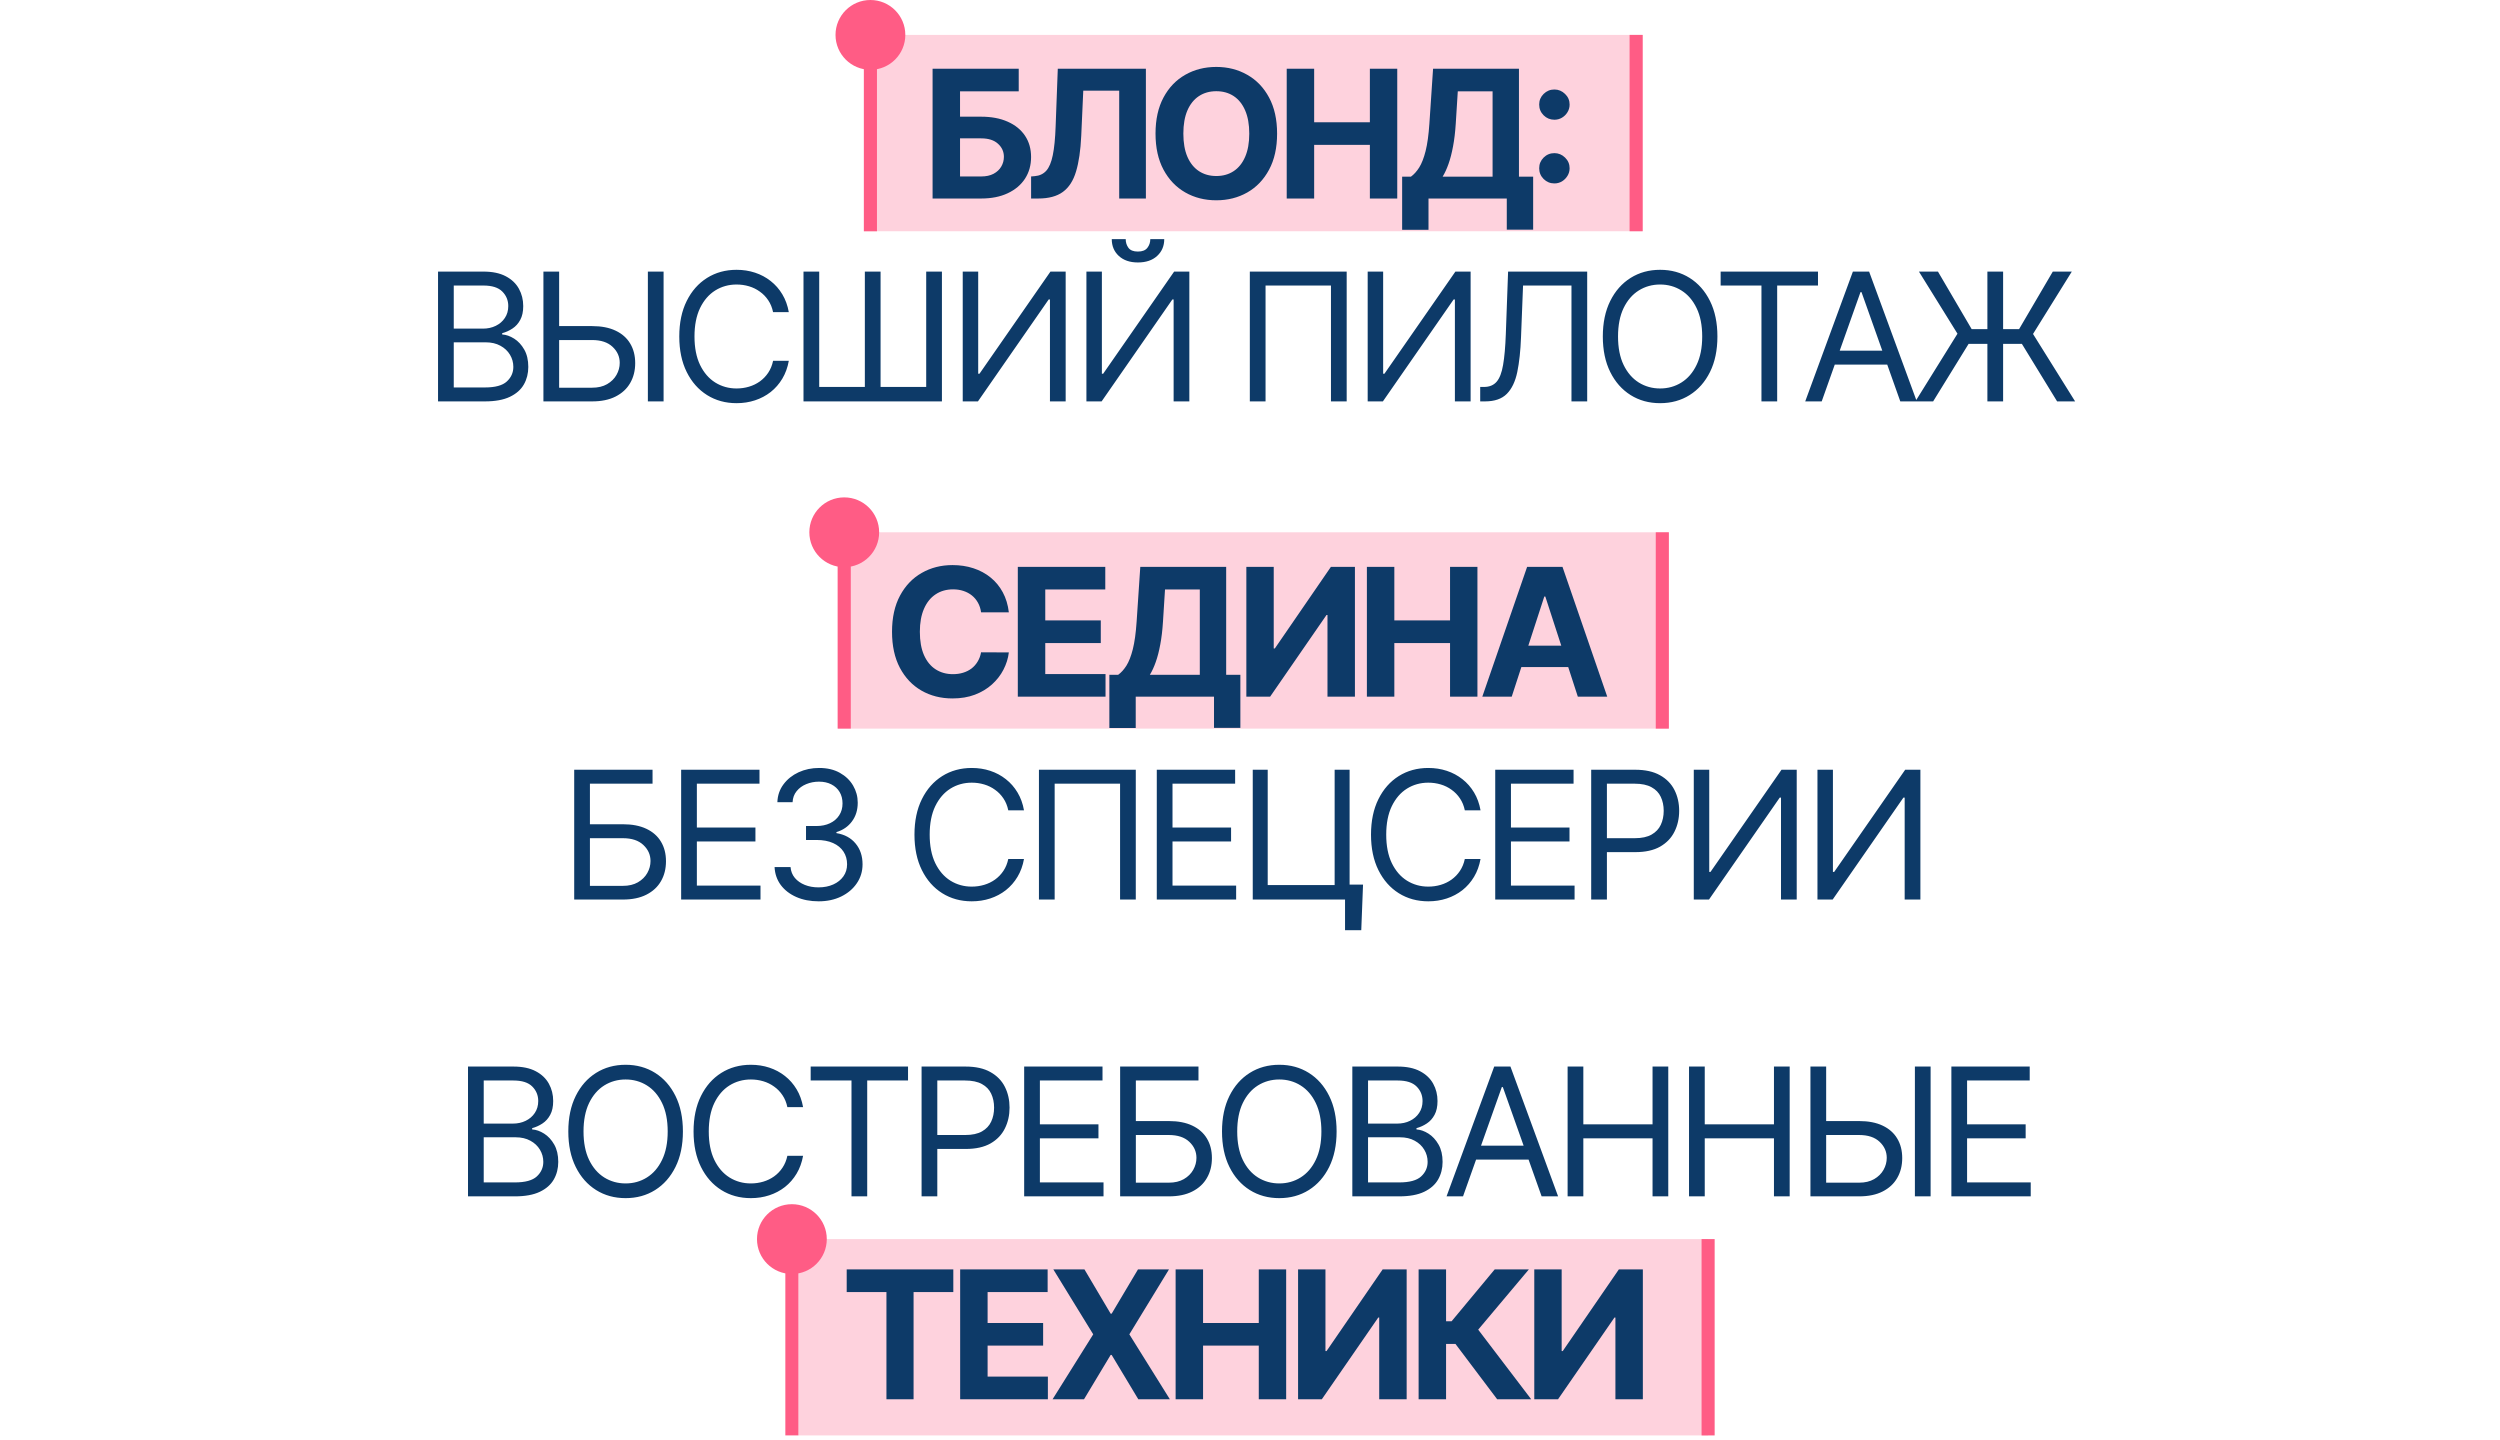
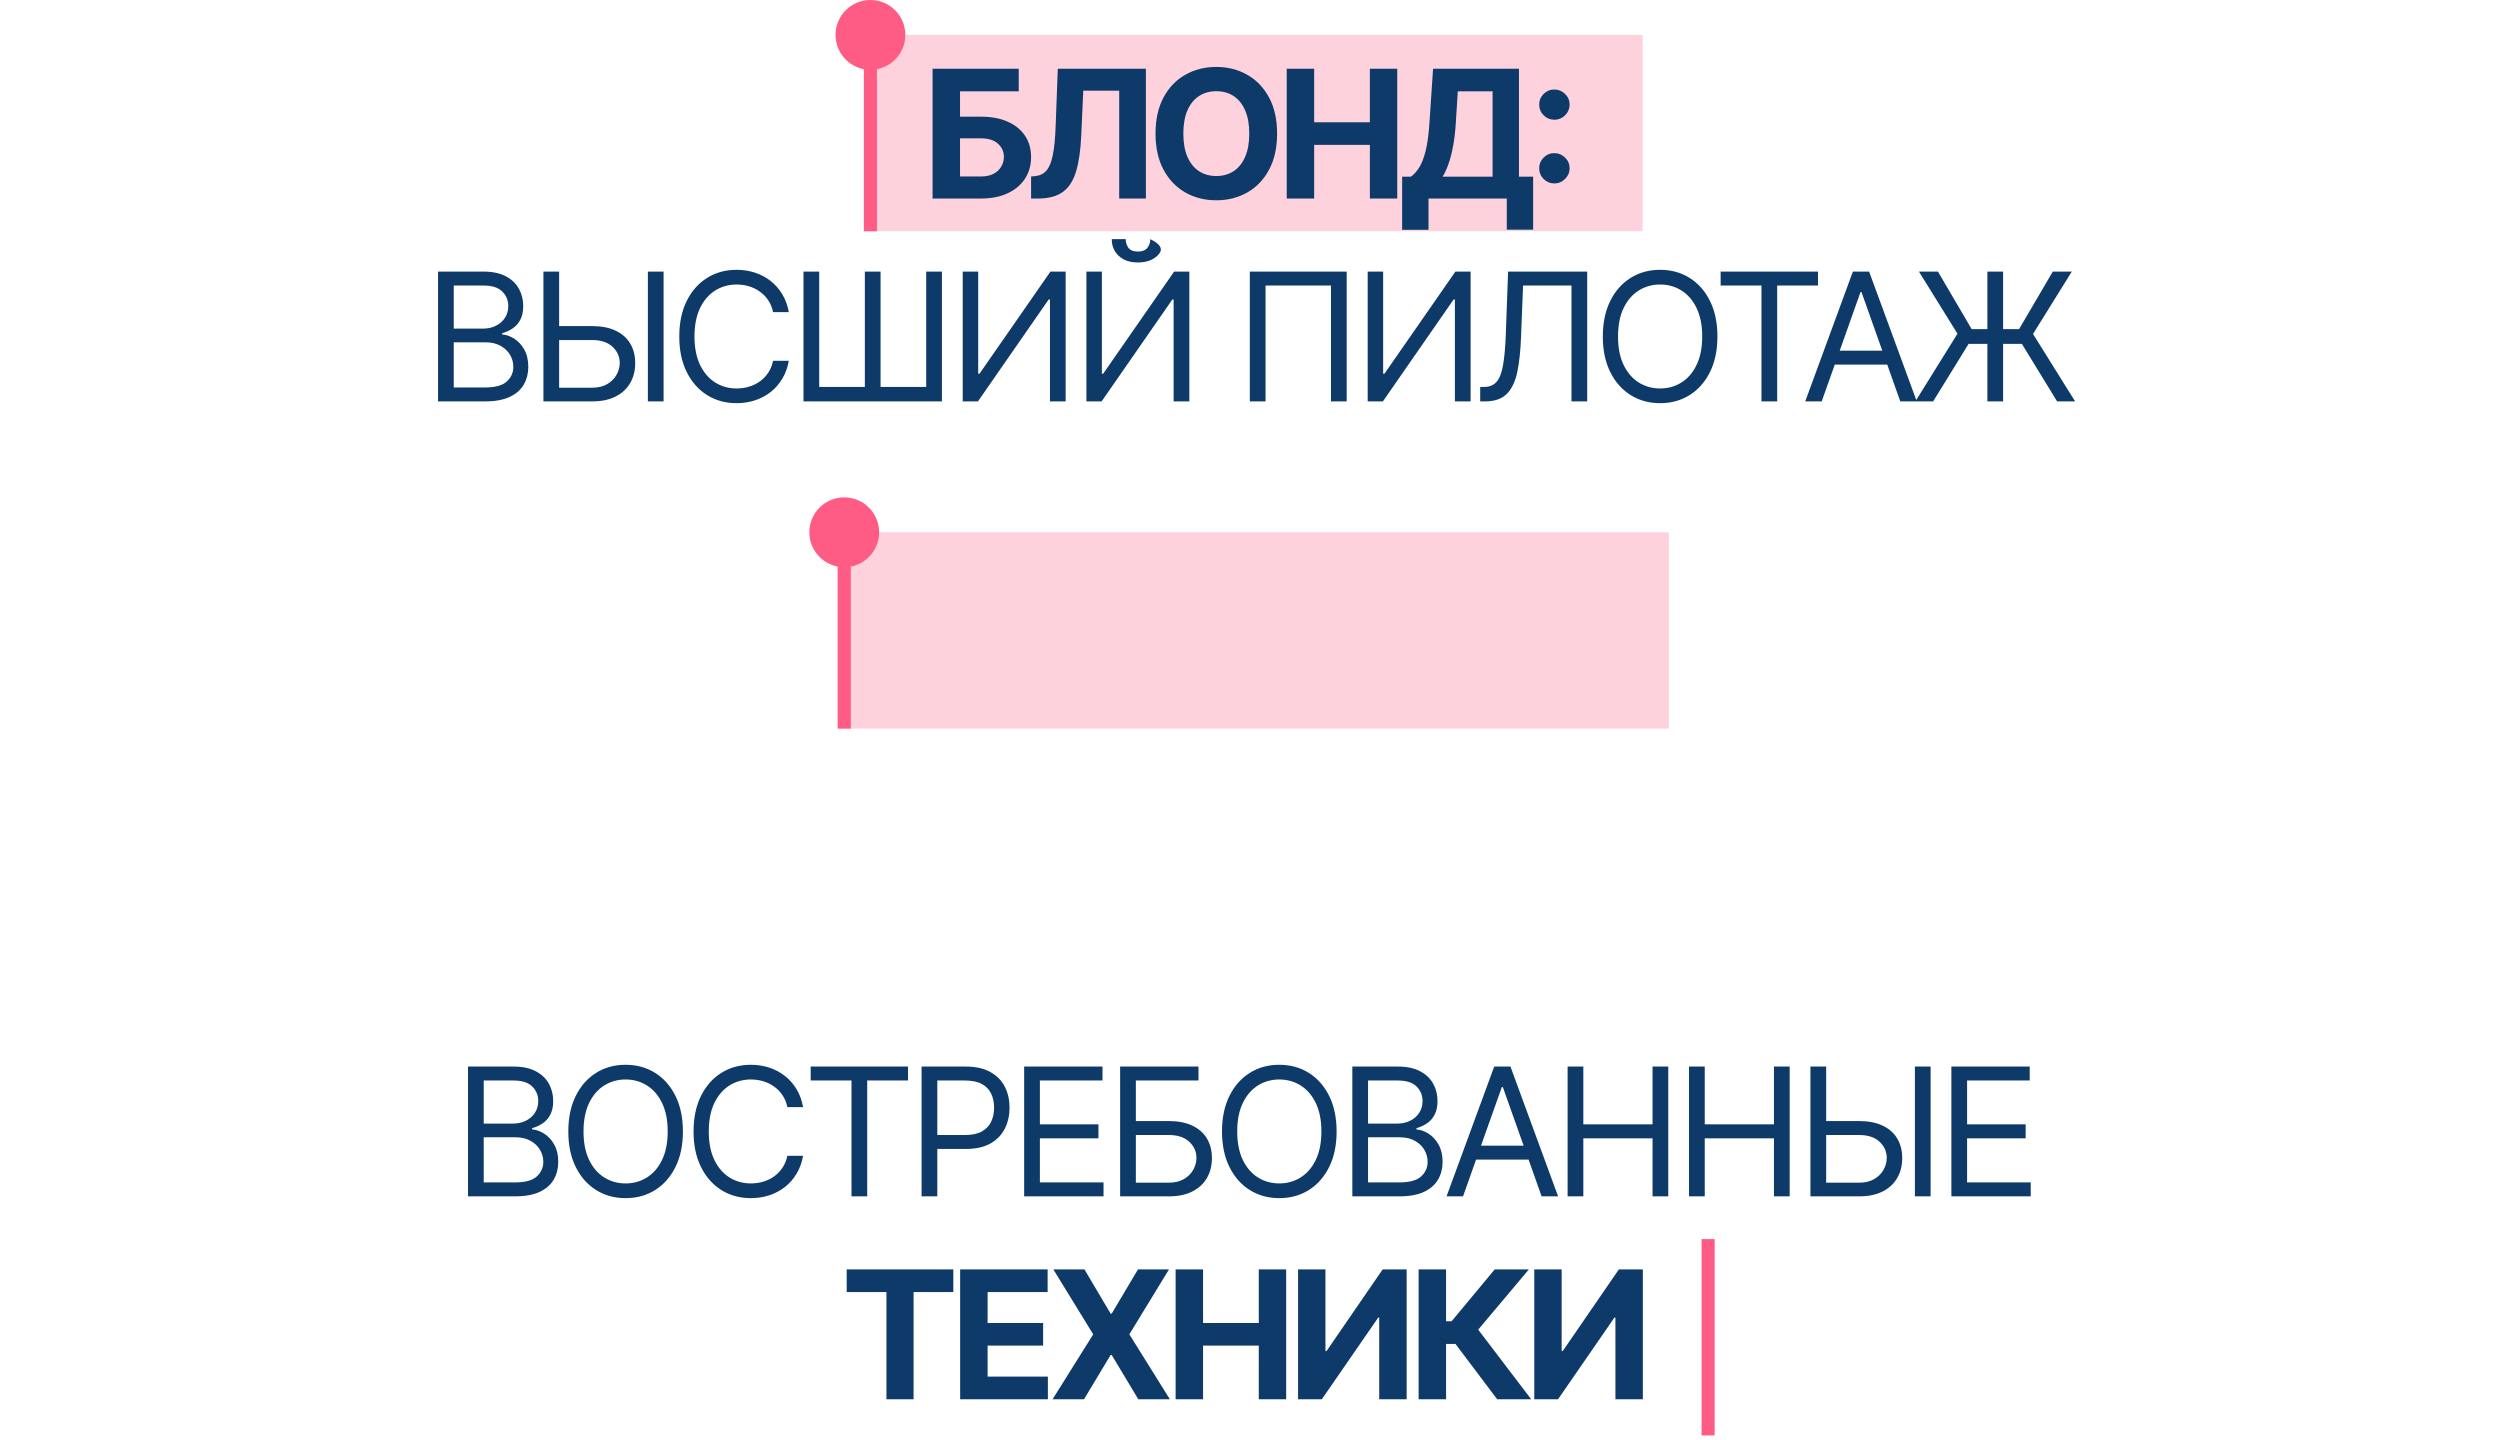
<svg xmlns="http://www.w3.org/2000/svg" width="382" height="220" viewBox="0 0 382 220" fill="none">
  <rect x="132" y="5.333" width="119" height="30" fill="#FED2DD" />
-   <path d="M142.499 30.333V10.499H155.661V13.956H146.693V17.83H149.918C151.487 17.83 152.839 18.085 153.976 18.595C155.119 19.099 156 19.812 156.62 20.736C157.24 21.659 157.549 22.747 157.549 23.999C157.549 25.245 157.24 26.346 156.62 27.302C156 28.251 155.119 28.994 153.976 29.529C152.839 30.065 151.487 30.333 149.918 30.333H142.499ZM146.693 26.963H149.918C150.667 26.963 151.299 26.827 151.816 26.556C152.333 26.279 152.723 25.914 152.988 25.462C153.259 25.003 153.395 24.503 153.395 23.961C153.395 23.173 153.094 22.508 152.494 21.966C151.9 21.417 151.041 21.142 149.918 21.142H146.693V26.963ZM157.552 30.333V26.963L158.114 26.915C158.837 26.856 159.421 26.582 159.867 26.091C160.312 25.594 160.645 24.803 160.865 23.718C161.091 22.627 161.236 21.162 161.3 19.322L161.63 10.499H175.092V30.333H171.014V13.859H165.523L165.213 20.765C165.11 22.986 164.845 24.8 164.419 26.208C163.999 27.615 163.328 28.655 162.404 29.326C161.488 29.998 160.232 30.333 158.637 30.333H157.552ZM195.14 20.416C195.14 22.579 194.73 24.419 193.91 25.936C193.096 27.454 191.986 28.613 190.578 29.413C189.177 30.207 187.602 30.605 185.852 30.605C184.089 30.605 182.507 30.204 181.106 29.404C179.705 28.603 178.598 27.444 177.784 25.927C176.971 24.409 176.564 22.573 176.564 20.416C176.564 18.253 176.971 16.413 177.784 14.896C178.598 13.378 179.705 12.223 181.106 11.428C182.507 10.628 184.089 10.227 185.852 10.227C187.602 10.227 189.177 10.628 190.578 11.428C191.986 12.223 193.096 13.378 193.91 14.896C194.73 16.413 195.14 18.253 195.14 20.416ZM190.888 20.416C190.888 19.015 190.678 17.833 190.259 16.871C189.845 15.909 189.261 15.18 188.506 14.682C187.75 14.185 186.866 13.937 185.852 13.937C184.838 13.937 183.954 14.185 183.198 14.682C182.443 15.18 181.855 15.909 181.436 16.871C181.022 17.833 180.816 19.015 180.816 20.416C180.816 21.817 181.022 22.999 181.436 23.961C181.855 24.923 182.443 25.652 183.198 26.149C183.954 26.647 184.838 26.895 185.852 26.895C186.866 26.895 187.75 26.647 188.506 26.149C189.261 25.652 189.845 24.923 190.259 23.961C190.678 22.999 190.888 21.817 190.888 20.416ZM196.61 30.333V10.499H200.803V18.682H209.317V10.499H213.5V30.333H209.317V22.14H200.803V30.333H196.61ZM214.247 35.118V26.992H215.593C216.051 26.663 216.471 26.198 216.852 25.597C217.233 24.991 217.559 24.154 217.83 23.089C218.101 22.017 218.295 20.616 218.411 18.886L218.973 10.499H232.096V26.992H234.265V35.098H230.236V30.333H218.275V35.118H214.247ZM220.435 26.992H228.067V13.956H222.75L222.44 18.886C222.356 20.196 222.217 21.359 222.024 22.372C221.836 23.386 221.607 24.274 221.336 25.036C221.071 25.791 220.771 26.443 220.435 26.992ZM237.513 28.028C236.873 28.028 236.324 27.802 235.866 27.35C235.414 26.898 235.188 26.35 235.188 25.704C235.188 25.071 235.414 24.529 235.866 24.077C236.324 23.625 236.873 23.399 237.513 23.399C238.132 23.399 238.675 23.625 239.14 24.077C239.604 24.529 239.837 25.071 239.837 25.704C239.837 26.13 239.727 26.521 239.508 26.876C239.295 27.224 239.014 27.505 238.665 27.718C238.316 27.925 237.932 28.028 237.513 28.028ZM237.513 18.295C236.873 18.295 236.324 18.069 235.866 17.617C235.414 17.165 235.188 16.616 235.188 15.971C235.188 15.338 235.414 14.799 235.866 14.353C236.324 13.901 236.873 13.675 237.513 13.675C238.132 13.675 238.675 13.901 239.14 14.353C239.604 14.799 239.837 15.338 239.837 15.971C239.837 16.403 239.727 16.797 239.508 17.152C239.295 17.501 239.014 17.778 238.665 17.985C238.316 18.192 237.932 18.295 237.513 18.295ZM66.932 61.333V41.499H73.867C75.248 41.499 76.388 41.737 77.285 42.215C78.183 42.687 78.851 43.323 79.29 44.123C79.729 44.917 79.949 45.799 79.949 46.767C79.949 47.62 79.797 48.323 79.493 48.879C79.197 49.434 78.803 49.873 78.312 50.196C77.828 50.519 77.302 50.757 76.733 50.912V51.106C77.34 51.145 77.95 51.358 78.564 51.745C79.177 52.133 79.691 52.688 80.104 53.411C80.517 54.134 80.724 55.019 80.724 56.065C80.724 57.059 80.498 57.953 80.046 58.748C79.594 59.542 78.88 60.171 77.905 60.636C76.93 61.101 75.662 61.333 74.099 61.333H66.932ZM69.334 59.203H74.099C75.668 59.203 76.782 58.899 77.44 58.292C78.105 57.679 78.438 56.936 78.438 56.065C78.438 55.393 78.267 54.773 77.925 54.205C77.582 53.631 77.095 53.172 76.462 52.83C75.829 52.481 75.08 52.307 74.215 52.307H69.334V59.203ZM69.334 50.215H73.789C74.512 50.215 75.164 50.073 75.746 49.789C76.333 49.505 76.798 49.105 77.14 48.588C77.489 48.071 77.663 47.465 77.663 46.767C77.663 45.896 77.36 45.156 76.753 44.549C76.146 43.936 75.184 43.629 73.867 43.629H69.334V50.215ZM84.816 49.828H90.472C91.892 49.828 93.09 50.06 94.065 50.525C95.046 50.99 95.789 51.645 96.292 52.491C96.802 53.337 97.058 54.334 97.058 55.484C97.058 56.633 96.802 57.647 96.292 58.525C95.789 59.403 95.046 60.09 94.065 60.588C93.09 61.085 91.892 61.333 90.472 61.333H83.034V41.499H85.436V59.241H90.472C91.376 59.241 92.141 59.061 92.767 58.699C93.4 58.331 93.878 57.86 94.201 57.285C94.53 56.704 94.694 56.091 94.694 55.445C94.694 54.496 94.33 53.679 93.6 52.995C92.87 52.304 91.828 51.958 90.472 51.958H84.816V49.828ZM101.396 41.499V61.333H98.995V41.499H101.396ZM120.529 47.697H118.127C117.985 47.006 117.737 46.399 117.382 45.876C117.033 45.353 116.607 44.914 116.103 44.559C115.606 44.197 115.054 43.926 114.447 43.745C113.84 43.565 113.208 43.474 112.549 43.474C111.348 43.474 110.26 43.778 109.285 44.385C108.317 44.992 107.545 45.886 106.97 47.067C106.402 48.249 106.118 49.699 106.118 51.416C106.118 53.133 106.402 54.583 106.97 55.764C107.545 56.946 108.317 57.84 109.285 58.447C110.26 59.054 111.348 59.358 112.549 59.358C113.208 59.358 113.84 59.267 114.447 59.086C115.054 58.906 115.606 58.638 116.103 58.283C116.607 57.921 117.033 57.479 117.382 56.956C117.737 56.426 117.985 55.819 118.127 55.135H120.529C120.349 56.149 120.019 57.056 119.541 57.856C119.064 58.657 118.47 59.338 117.759 59.9C117.049 60.455 116.252 60.878 115.367 61.169C114.489 61.459 113.55 61.605 112.549 61.605C110.857 61.605 109.353 61.191 108.036 60.365C106.719 59.538 105.682 58.363 104.927 56.84C104.171 55.316 103.794 53.508 103.794 51.416C103.794 49.324 104.171 47.516 104.927 45.992C105.682 44.469 106.719 43.294 108.036 42.467C109.353 41.641 110.857 41.227 112.549 41.227C113.55 41.227 114.489 41.373 115.367 41.663C116.252 41.954 117.049 42.38 117.759 42.942C118.47 43.497 119.064 44.175 119.541 44.975C120.019 45.77 120.349 46.677 120.529 47.697ZM122.774 41.499H125.176V59.125H132.149V41.499H134.551V59.125H141.524V41.499H143.926V61.333H122.774V41.499ZM147.105 41.499H149.469V57.111H149.662L160.509 41.499H162.834V61.333H160.432V45.76H160.238L149.43 61.333H147.105V41.499ZM166.004 41.499H168.367V57.111H168.56L179.408 41.499H181.732V61.333H179.33V45.76H179.136L168.328 61.333H166.004V41.499ZM175.766 36.54H177.897C177.897 37.586 177.535 38.441 176.812 39.106C176.089 39.772 175.107 40.104 173.868 40.104C172.647 40.104 171.676 39.772 170.953 39.106C170.236 38.441 169.878 37.586 169.878 36.54H172.008C172.008 37.044 172.147 37.486 172.425 37.867C172.709 38.248 173.19 38.438 173.868 38.438C174.546 38.438 175.03 38.248 175.32 37.867C175.617 37.486 175.766 37.044 175.766 36.54ZM205.773 41.499V61.333H203.371V43.629H193.376V61.333H190.974V41.499H205.773ZM208.982 41.499H211.345V57.111H211.538L222.385 41.499H224.71V61.333H222.308V45.76H222.114L211.306 61.333H208.982V41.499ZM226.175 61.333V59.125H226.756C227.583 59.125 228.225 58.86 228.683 58.331C229.142 57.802 229.471 56.946 229.671 55.764C229.878 54.583 230.017 53.017 230.088 51.067L230.436 41.499H242.523V61.333H240.121V43.629H232.722L232.412 51.532C232.335 53.611 232.144 55.38 231.841 56.84C231.537 58.299 231.005 59.413 230.243 60.181C229.481 60.949 228.37 61.333 226.911 61.333H226.175ZM262.421 51.416C262.421 53.508 262.044 55.316 261.288 56.84C260.533 58.363 259.496 59.538 258.179 60.365C256.862 61.191 255.358 61.605 253.666 61.605C251.974 61.605 250.47 61.191 249.153 60.365C247.836 59.538 246.799 58.363 246.044 56.84C245.289 55.316 244.911 53.508 244.911 51.416C244.911 49.324 245.289 47.516 246.044 45.992C246.799 44.469 247.836 43.294 249.153 42.467C250.47 41.641 251.974 41.227 253.666 41.227C255.358 41.227 256.862 41.641 258.179 42.467C259.496 43.294 260.533 44.469 261.288 45.992C262.044 47.516 262.421 49.324 262.421 51.416ZM260.097 51.416C260.097 49.699 259.81 48.249 259.235 47.067C258.667 45.886 257.895 44.992 256.92 44.385C255.952 43.778 254.867 43.474 253.666 43.474C252.465 43.474 251.377 43.778 250.402 44.385C249.434 44.992 248.662 45.886 248.088 47.067C247.519 48.249 247.235 49.699 247.235 51.416C247.235 53.133 247.519 54.583 248.088 55.764C248.662 56.946 249.434 57.84 250.402 58.447C251.377 59.054 252.465 59.358 253.666 59.358C254.867 59.358 255.952 59.054 256.92 58.447C257.895 57.84 258.667 56.946 259.235 55.764C259.81 54.583 260.097 53.133 260.097 51.416ZM262.913 43.629V41.499H277.789V43.629H271.552V61.333H269.15V43.629H262.913ZM278.356 61.333H275.838L283.121 41.499H285.6L292.884 61.333H290.365L284.438 44.636H284.283L278.356 61.333ZM279.286 53.585H289.436V55.716H279.286V53.585ZM306.075 41.499V61.333H303.673V41.499H306.075ZM292.671 61.333L299.102 50.99L293.213 41.499H296.119L301.271 50.292H308.515L313.668 41.499H316.573L310.646 51.029L317.077 61.333H314.326L308.942 52.539H300.806L295.383 61.333H292.671Z" fill="#0D3A68" />
+   <path d="M142.499 30.333V10.499H155.661V13.956H146.693V17.83H149.918C151.487 17.83 152.839 18.085 153.976 18.595C155.119 19.099 156 19.812 156.62 20.736C157.24 21.659 157.549 22.747 157.549 23.999C157.549 25.245 157.24 26.346 156.62 27.302C156 28.251 155.119 28.994 153.976 29.529C152.839 30.065 151.487 30.333 149.918 30.333H142.499ZM146.693 26.963H149.918C150.667 26.963 151.299 26.827 151.816 26.556C152.333 26.279 152.723 25.914 152.988 25.462C153.259 25.003 153.395 24.503 153.395 23.961C153.395 23.173 153.094 22.508 152.494 21.966C151.9 21.417 151.041 21.142 149.918 21.142H146.693V26.963ZM157.552 30.333V26.963L158.114 26.915C158.837 26.856 159.421 26.582 159.867 26.091C160.312 25.594 160.645 24.803 160.865 23.718C161.091 22.627 161.236 21.162 161.3 19.322L161.63 10.499H175.092V30.333H171.014V13.859H165.523L165.213 20.765C165.11 22.986 164.845 24.8 164.419 26.208C163.999 27.615 163.328 28.655 162.404 29.326C161.488 29.998 160.232 30.333 158.637 30.333H157.552ZM195.14 20.416C195.14 22.579 194.73 24.419 193.91 25.936C193.096 27.454 191.986 28.613 190.578 29.413C189.177 30.207 187.602 30.605 185.852 30.605C184.089 30.605 182.507 30.204 181.106 29.404C179.705 28.603 178.598 27.444 177.784 25.927C176.971 24.409 176.564 22.573 176.564 20.416C176.564 18.253 176.971 16.413 177.784 14.896C178.598 13.378 179.705 12.223 181.106 11.428C182.507 10.628 184.089 10.227 185.852 10.227C187.602 10.227 189.177 10.628 190.578 11.428C191.986 12.223 193.096 13.378 193.91 14.896C194.73 16.413 195.14 18.253 195.14 20.416ZM190.888 20.416C190.888 19.015 190.678 17.833 190.259 16.871C189.845 15.909 189.261 15.18 188.506 14.682C187.75 14.185 186.866 13.937 185.852 13.937C184.838 13.937 183.954 14.185 183.198 14.682C182.443 15.18 181.855 15.909 181.436 16.871C181.022 17.833 180.816 19.015 180.816 20.416C180.816 21.817 181.022 22.999 181.436 23.961C181.855 24.923 182.443 25.652 183.198 26.149C183.954 26.647 184.838 26.895 185.852 26.895C186.866 26.895 187.75 26.647 188.506 26.149C189.261 25.652 189.845 24.923 190.259 23.961C190.678 22.999 190.888 21.817 190.888 20.416ZM196.61 30.333V10.499H200.803V18.682H209.317V10.499H213.5V30.333H209.317V22.14H200.803V30.333H196.61ZM214.247 35.118V26.992H215.593C216.051 26.663 216.471 26.198 216.852 25.597C217.233 24.991 217.559 24.154 217.83 23.089C218.101 22.017 218.295 20.616 218.411 18.886L218.973 10.499H232.096V26.992H234.265V35.098H230.236V30.333H218.275V35.118H214.247ZM220.435 26.992H228.067V13.956H222.75L222.44 18.886C222.356 20.196 222.217 21.359 222.024 22.372C221.836 23.386 221.607 24.274 221.336 25.036C221.071 25.791 220.771 26.443 220.435 26.992ZM237.513 28.028C236.873 28.028 236.324 27.802 235.866 27.35C235.414 26.898 235.188 26.35 235.188 25.704C235.188 25.071 235.414 24.529 235.866 24.077C236.324 23.625 236.873 23.399 237.513 23.399C238.132 23.399 238.675 23.625 239.14 24.077C239.604 24.529 239.837 25.071 239.837 25.704C239.837 26.13 239.727 26.521 239.508 26.876C239.295 27.224 239.014 27.505 238.665 27.718C238.316 27.925 237.932 28.028 237.513 28.028ZM237.513 18.295C236.873 18.295 236.324 18.069 235.866 17.617C235.414 17.165 235.188 16.616 235.188 15.971C235.188 15.338 235.414 14.799 235.866 14.353C236.324 13.901 236.873 13.675 237.513 13.675C238.132 13.675 238.675 13.901 239.14 14.353C239.604 14.799 239.837 15.338 239.837 15.971C239.837 16.403 239.727 16.797 239.508 17.152C239.295 17.501 239.014 17.778 238.665 17.985C238.316 18.192 237.932 18.295 237.513 18.295ZM66.932 61.333V41.499H73.867C75.248 41.499 76.388 41.737 77.285 42.215C78.183 42.687 78.851 43.323 79.29 44.123C79.729 44.917 79.949 45.799 79.949 46.767C79.949 47.62 79.797 48.323 79.493 48.879C79.197 49.434 78.803 49.873 78.312 50.196C77.828 50.519 77.302 50.757 76.733 50.912V51.106C77.34 51.145 77.95 51.358 78.564 51.745C79.177 52.133 79.691 52.688 80.104 53.411C80.517 54.134 80.724 55.019 80.724 56.065C80.724 57.059 80.498 57.953 80.046 58.748C79.594 59.542 78.88 60.171 77.905 60.636C76.93 61.101 75.662 61.333 74.099 61.333H66.932ZM69.334 59.203H74.099C75.668 59.203 76.782 58.899 77.44 58.292C78.105 57.679 78.438 56.936 78.438 56.065C78.438 55.393 78.267 54.773 77.925 54.205C77.582 53.631 77.095 53.172 76.462 52.83C75.829 52.481 75.08 52.307 74.215 52.307H69.334V59.203ZM69.334 50.215H73.789C74.512 50.215 75.164 50.073 75.746 49.789C76.333 49.505 76.798 49.105 77.14 48.588C77.489 48.071 77.663 47.465 77.663 46.767C77.663 45.896 77.36 45.156 76.753 44.549C76.146 43.936 75.184 43.629 73.867 43.629H69.334V50.215ZM84.816 49.828H90.472C91.892 49.828 93.09 50.06 94.065 50.525C95.046 50.99 95.789 51.645 96.292 52.491C96.802 53.337 97.058 54.334 97.058 55.484C97.058 56.633 96.802 57.647 96.292 58.525C95.789 59.403 95.046 60.09 94.065 60.588C93.09 61.085 91.892 61.333 90.472 61.333H83.034V41.499H85.436V59.241H90.472C91.376 59.241 92.141 59.061 92.767 58.699C93.4 58.331 93.878 57.86 94.201 57.285C94.53 56.704 94.694 56.091 94.694 55.445C94.694 54.496 94.33 53.679 93.6 52.995C92.87 52.304 91.828 51.958 90.472 51.958H84.816V49.828ZM101.396 41.499V61.333H98.995V41.499H101.396ZM120.529 47.697H118.127C117.985 47.006 117.737 46.399 117.382 45.876C117.033 45.353 116.607 44.914 116.103 44.559C115.606 44.197 115.054 43.926 114.447 43.745C113.84 43.565 113.208 43.474 112.549 43.474C111.348 43.474 110.26 43.778 109.285 44.385C108.317 44.992 107.545 45.886 106.97 47.067C106.402 48.249 106.118 49.699 106.118 51.416C106.118 53.133 106.402 54.583 106.97 55.764C107.545 56.946 108.317 57.84 109.285 58.447C110.26 59.054 111.348 59.358 112.549 59.358C113.208 59.358 113.84 59.267 114.447 59.086C115.054 58.906 115.606 58.638 116.103 58.283C116.607 57.921 117.033 57.479 117.382 56.956C117.737 56.426 117.985 55.819 118.127 55.135H120.529C120.349 56.149 120.019 57.056 119.541 57.856C119.064 58.657 118.47 59.338 117.759 59.9C117.049 60.455 116.252 60.878 115.367 61.169C114.489 61.459 113.55 61.605 112.549 61.605C110.857 61.605 109.353 61.191 108.036 60.365C106.719 59.538 105.682 58.363 104.927 56.84C104.171 55.316 103.794 53.508 103.794 51.416C103.794 49.324 104.171 47.516 104.927 45.992C105.682 44.469 106.719 43.294 108.036 42.467C109.353 41.641 110.857 41.227 112.549 41.227C113.55 41.227 114.489 41.373 115.367 41.663C116.252 41.954 117.049 42.38 117.759 42.942C118.47 43.497 119.064 44.175 119.541 44.975C120.019 45.77 120.349 46.677 120.529 47.697ZM122.774 41.499H125.176V59.125H132.149V41.499H134.551V59.125H141.524V41.499H143.926V61.333H122.774V41.499ZM147.105 41.499H149.469V57.111H149.662L160.509 41.499H162.834V61.333H160.432V45.76H160.238L149.43 61.333H147.105V41.499ZM166.004 41.499H168.367V57.111H168.56L179.408 41.499H181.732V61.333H179.33V45.76H179.136L168.328 61.333H166.004V41.499ZM175.766 36.54C177.897 37.586 177.535 38.441 176.812 39.106C176.089 39.772 175.107 40.104 173.868 40.104C172.647 40.104 171.676 39.772 170.953 39.106C170.236 38.441 169.878 37.586 169.878 36.54H172.008C172.008 37.044 172.147 37.486 172.425 37.867C172.709 38.248 173.19 38.438 173.868 38.438C174.546 38.438 175.03 38.248 175.32 37.867C175.617 37.486 175.766 37.044 175.766 36.54ZM205.773 41.499V61.333H203.371V43.629H193.376V61.333H190.974V41.499H205.773ZM208.982 41.499H211.345V57.111H211.538L222.385 41.499H224.71V61.333H222.308V45.76H222.114L211.306 61.333H208.982V41.499ZM226.175 61.333V59.125H226.756C227.583 59.125 228.225 58.86 228.683 58.331C229.142 57.802 229.471 56.946 229.671 55.764C229.878 54.583 230.017 53.017 230.088 51.067L230.436 41.499H242.523V61.333H240.121V43.629H232.722L232.412 51.532C232.335 53.611 232.144 55.38 231.841 56.84C231.537 58.299 231.005 59.413 230.243 60.181C229.481 60.949 228.37 61.333 226.911 61.333H226.175ZM262.421 51.416C262.421 53.508 262.044 55.316 261.288 56.84C260.533 58.363 259.496 59.538 258.179 60.365C256.862 61.191 255.358 61.605 253.666 61.605C251.974 61.605 250.47 61.191 249.153 60.365C247.836 59.538 246.799 58.363 246.044 56.84C245.289 55.316 244.911 53.508 244.911 51.416C244.911 49.324 245.289 47.516 246.044 45.992C246.799 44.469 247.836 43.294 249.153 42.467C250.47 41.641 251.974 41.227 253.666 41.227C255.358 41.227 256.862 41.641 258.179 42.467C259.496 43.294 260.533 44.469 261.288 45.992C262.044 47.516 262.421 49.324 262.421 51.416ZM260.097 51.416C260.097 49.699 259.81 48.249 259.235 47.067C258.667 45.886 257.895 44.992 256.92 44.385C255.952 43.778 254.867 43.474 253.666 43.474C252.465 43.474 251.377 43.778 250.402 44.385C249.434 44.992 248.662 45.886 248.088 47.067C247.519 48.249 247.235 49.699 247.235 51.416C247.235 53.133 247.519 54.583 248.088 55.764C248.662 56.946 249.434 57.84 250.402 58.447C251.377 59.054 252.465 59.358 253.666 59.358C254.867 59.358 255.952 59.054 256.92 58.447C257.895 57.84 258.667 56.946 259.235 55.764C259.81 54.583 260.097 53.133 260.097 51.416ZM262.913 43.629V41.499H277.789V43.629H271.552V61.333H269.15V43.629H262.913ZM278.356 61.333H275.838L283.121 41.499H285.6L292.884 61.333H290.365L284.438 44.636H284.283L278.356 61.333ZM279.286 53.585H289.436V55.716H279.286V53.585ZM306.075 41.499V61.333H303.673V41.499H306.075ZM292.671 61.333L299.102 50.99L293.213 41.499H296.119L301.271 50.292H308.515L313.668 41.499H316.573L310.646 51.029L317.077 61.333H314.326L308.942 52.539H300.806L295.383 61.333H292.671Z" fill="#0D3A68" />
  <path d="M133 -5.08626e-06C130.054 -5.21502e-06 127.667 2.388 127.667 5.333C127.667 8.279 130.054 10.667 133 10.667C135.946 10.667 138.333 8.279 138.333 5.333C138.333 2.388 135.946 -4.95751e-06 133 -5.08626e-06ZM133 5.333L132 5.333L132 35.333L133 35.333L134 35.333L134 5.333L133 5.333Z" fill="#FF5C85" />
-   <line x1="250" y1="5.333" x2="250" y2="35.333" stroke="#FF5C85" stroke-width="2" />
  <rect x="128" y="81.333" width="127" height="30" fill="#FED2DD" />
-   <path d="M154.151 93.56H149.909C149.832 93.011 149.674 92.524 149.435 92.097C149.196 91.665 148.889 91.297 148.515 90.993C148.14 90.69 147.708 90.457 147.217 90.296C146.733 90.135 146.207 90.054 145.638 90.054C144.612 90.054 143.718 90.309 142.956 90.819C142.194 91.323 141.603 92.059 141.183 93.027C140.764 93.989 140.554 95.158 140.554 96.533C140.554 97.947 140.764 99.135 141.183 100.097C141.609 101.059 142.203 101.786 142.965 102.276C143.727 102.767 144.609 103.012 145.609 103.012C146.171 103.012 146.691 102.938 147.169 102.79C147.653 102.641 148.082 102.425 148.457 102.141C148.831 101.85 149.141 101.498 149.386 101.085C149.638 100.672 149.813 100.201 149.909 99.671L154.151 99.69C154.042 100.601 153.767 101.479 153.328 102.325C152.896 103.164 152.311 103.916 151.575 104.581C150.846 105.24 149.974 105.763 148.96 106.15C147.953 106.531 146.813 106.722 145.542 106.722C143.772 106.722 142.191 106.321 140.796 105.521C139.408 104.72 138.31 103.561 137.503 102.044C136.702 100.527 136.302 98.69 136.302 96.533C136.302 94.37 136.709 92.53 137.522 91.013C138.336 89.496 139.44 88.34 140.835 87.546C142.229 86.745 143.798 86.345 145.542 86.345C146.691 86.345 147.756 86.506 148.738 86.829C149.725 87.152 150.6 87.623 151.362 88.243C152.124 88.856 152.744 89.608 153.222 90.499C153.706 91.391 154.016 92.411 154.151 93.56ZM155.522 106.451V86.616H168.887V90.073H159.716V94.8H168.2V98.257H159.716V102.993H168.926V106.451H155.522ZM169.51 111.235V103.109H170.856C171.315 102.78 171.734 102.315 172.115 101.715C172.496 101.108 172.822 100.272 173.093 99.206C173.365 98.134 173.558 96.733 173.675 95.003L174.236 86.616H187.359V103.109H189.529V111.215H185.5V106.451H173.539V111.235H169.51ZM175.699 103.109H183.33V90.073H178.013L177.703 95.003C177.62 96.314 177.481 97.476 177.287 98.49C177.1 99.503 176.871 100.391 176.599 101.153C176.335 101.908 176.034 102.56 175.699 103.109ZM190.442 86.616H194.626V99.09H194.79L203.362 86.616H207.032V106.451H202.839V93.967H202.693L194.074 106.451H190.442V86.616ZM208.861 106.451V86.616H213.054V94.8H221.567V86.616H225.751V106.451H221.567V98.257H213.054V106.451H208.861ZM230.991 106.451H226.497L233.344 86.616H238.749L245.586 106.451H241.092L236.124 91.148H235.969L230.991 106.451ZM230.71 98.654H241.325V101.928H230.71V98.654ZM87.738 137.451V117.616H99.709V119.746H90.14V125.945H95.176C96.597 125.945 97.794 126.177 98.769 126.642C99.751 127.107 100.493 127.762 100.997 128.608C101.507 129.454 101.762 130.452 101.762 131.601C101.762 132.75 101.507 133.764 100.997 134.642C100.493 135.52 99.751 136.208 98.769 136.705C97.794 137.202 96.597 137.451 95.176 137.451H87.738ZM90.14 135.359H95.176C96.08 135.359 96.845 135.178 97.472 134.816C98.104 134.448 98.582 133.977 98.905 133.402C99.234 132.821 99.399 132.208 99.399 131.562C99.399 130.613 99.034 129.796 98.304 129.112C97.575 128.421 96.532 128.076 95.176 128.076H90.14V135.359ZM104.079 137.451V117.616H116.05V119.746H106.481V126.448H115.43V128.579H106.481V135.32H116.205V137.451H104.079ZM125.096 137.722C123.818 137.722 122.678 137.502 121.677 137.063C120.683 136.624 119.892 136.014 119.304 135.233C118.723 134.445 118.407 133.531 118.355 132.492H120.796C120.848 133.131 121.067 133.683 121.455 134.148C121.842 134.606 122.349 134.961 122.975 135.213C123.601 135.465 124.295 135.591 125.057 135.591C125.91 135.591 126.665 135.443 127.324 135.146C127.982 134.849 128.499 134.435 128.873 133.906C129.248 133.376 129.435 132.763 129.435 132.066C129.435 131.336 129.254 130.694 128.893 130.138C128.531 129.577 128.002 129.138 127.304 128.821C126.607 128.505 125.755 128.347 124.747 128.347H123.159V126.216H124.747C125.535 126.216 126.226 126.074 126.82 125.79C127.42 125.506 127.889 125.105 128.224 124.589C128.566 124.072 128.738 123.465 128.738 122.768C128.738 122.097 128.589 121.512 128.292 121.015C127.995 120.518 127.575 120.131 127.033 119.853C126.497 119.575 125.864 119.437 125.135 119.437C124.45 119.437 123.805 119.562 123.198 119.814C122.597 120.06 122.107 120.418 121.726 120.889C121.345 121.354 121.138 121.916 121.106 122.574H118.782C118.82 121.535 119.133 120.625 119.721 119.843C120.308 119.056 121.077 118.442 122.026 118.003C122.982 117.564 124.031 117.345 125.174 117.345C126.4 117.345 127.453 117.593 128.331 118.09C129.209 118.581 129.884 119.23 130.355 120.037C130.826 120.844 131.062 121.716 131.062 122.652C131.062 123.769 130.768 124.721 130.181 125.509C129.6 126.297 128.809 126.842 127.808 127.146V127.301C129.06 127.507 130.039 128.04 130.742 128.899C131.446 129.751 131.798 130.807 131.798 132.066C131.798 133.144 131.504 134.112 130.917 134.971C130.336 135.823 129.541 136.495 128.534 136.986C127.527 137.476 126.381 137.722 125.096 137.722ZM156.466 123.814H154.064C153.922 123.123 153.674 122.516 153.319 121.993C152.97 121.47 152.544 121.031 152.04 120.676C151.543 120.315 150.991 120.043 150.384 119.863C149.777 119.682 149.144 119.592 148.486 119.592C147.285 119.592 146.197 119.895 145.222 120.502C144.254 121.109 143.482 122.003 142.907 123.185C142.339 124.366 142.055 125.816 142.055 127.533C142.055 129.251 142.339 130.7 142.907 131.882C143.482 133.063 144.254 133.957 145.222 134.564C146.197 135.171 147.285 135.475 148.486 135.475C149.144 135.475 149.777 135.384 150.384 135.204C150.991 135.023 151.543 134.755 152.04 134.4C152.544 134.038 152.97 133.596 153.319 133.073C153.674 132.543 153.922 131.937 154.064 131.252H156.466C156.286 132.266 155.956 133.173 155.478 133.974C155.001 134.774 154.407 135.455 153.696 136.017C152.986 136.572 152.189 136.995 151.304 137.286C150.426 137.576 149.487 137.722 148.486 137.722C146.794 137.722 145.29 137.308 143.973 136.482C142.656 135.656 141.619 134.48 140.864 132.957C140.108 131.433 139.731 129.625 139.731 127.533C139.731 125.441 140.108 123.633 140.864 122.11C141.619 120.586 142.656 119.411 143.973 118.584C145.29 117.758 146.794 117.345 148.486 117.345C149.487 117.345 150.426 117.49 151.304 117.78C152.189 118.071 152.986 118.497 153.696 119.059C154.407 119.614 155.001 120.292 155.478 121.093C155.956 121.887 156.286 122.794 156.466 123.814ZM173.548 117.616V137.451H171.147V119.746H161.152V137.451H158.75V117.616H173.548ZM176.757 137.451V117.616H188.728V119.746H179.159V126.448H188.108V128.579H179.159V135.32H188.882V137.451H176.757ZM208.272 135.165L208.001 142.138H205.522V137.451H204.127V135.165H208.272ZM191.42 137.451V117.616H193.706V135.242H203.933V117.616H206.219V137.451H191.42ZM226.226 123.814H223.824C223.682 123.123 223.433 122.516 223.078 121.993C222.73 121.47 222.303 121.031 221.8 120.676C221.303 120.315 220.751 120.043 220.144 119.863C219.537 119.682 218.904 119.592 218.246 119.592C217.045 119.592 215.957 119.895 214.982 120.502C214.013 121.109 213.242 122.003 212.667 123.185C212.099 124.366 211.815 125.816 211.815 127.533C211.815 129.251 212.099 130.7 212.667 131.882C213.242 133.063 214.013 133.957 214.982 134.564C215.957 135.171 217.045 135.475 218.246 135.475C218.904 135.475 219.537 135.384 220.144 135.204C220.751 135.023 221.303 134.755 221.8 134.4C222.303 134.038 222.73 133.596 223.078 133.073C223.433 132.543 223.682 131.937 223.824 131.252H226.226C226.045 132.266 225.716 133.173 225.238 133.974C224.76 134.774 224.166 135.455 223.456 136.017C222.746 136.572 221.948 136.995 221.064 137.286C220.186 137.576 219.246 137.722 218.246 137.722C216.554 137.722 215.049 137.308 213.732 136.482C212.415 135.656 211.379 134.48 210.623 132.957C209.868 131.433 209.49 129.625 209.49 127.533C209.49 125.441 209.868 123.633 210.623 122.11C211.379 120.586 212.415 119.411 213.732 118.584C215.049 117.758 216.554 117.345 218.246 117.345C219.246 117.345 220.186 117.49 221.064 117.78C221.948 118.071 222.746 118.497 223.456 119.059C224.166 119.614 224.76 120.292 225.238 121.093C225.716 121.887 226.045 122.794 226.226 123.814ZM228.471 137.451V117.616H240.441V119.746H230.873V126.448H239.821V128.579H230.873V135.32H240.596V137.451H228.471ZM243.134 137.451V117.616H249.836C251.392 117.616 252.664 117.897 253.652 118.458C254.646 119.014 255.382 119.766 255.86 120.715C256.338 121.664 256.577 122.723 256.577 123.892C256.577 125.06 256.338 126.122 255.86 127.078C255.389 128.034 254.659 128.795 253.671 129.364C252.683 129.925 251.418 130.206 249.875 130.206H245.071V128.076H249.797C250.863 128.076 251.718 127.892 252.364 127.523C253.009 127.155 253.478 126.658 253.768 126.032C254.065 125.399 254.214 124.686 254.214 123.892C254.214 123.097 254.065 122.387 253.768 121.761C253.478 121.135 253.006 120.644 252.354 120.289C251.702 119.927 250.837 119.746 249.759 119.746H245.536V137.451H243.134ZM258.81 117.616H261.173V133.228H261.366L272.213 117.616H274.538V137.451H272.136V121.877H271.942L261.134 137.451H258.81V117.616ZM277.708 117.616H280.071V133.228H280.264L291.112 117.616H293.436V137.451H291.034V121.877H290.84L280.032 137.451H277.708V117.616Z" fill="#0D3A68" />
  <path d="M129 76C126.054 76 123.667 78.388 123.667 81.333C123.667 84.279 126.054 86.667 129 86.667C131.946 86.667 134.333 84.279 134.333 81.333C134.333 78.388 131.946 76 129 76ZM129 81.333L128 81.333L128 111.333L129 111.333L130 111.333L130 81.333L129 81.333Z" fill="#FF5C85" />
-   <line x1="254" y1="81.333" x2="254" y2="111.333" stroke="#FF5C85" stroke-width="2" />
-   <rect x="122" y="189.333" width="139" height="30" fill="#FED2DD" />
  <path d="M71.511 182.804V162.969H78.445C79.827 162.969 80.967 163.208 81.864 163.686C82.761 164.157 83.43 164.793 83.869 165.594C84.308 166.388 84.527 167.269 84.527 168.238C84.527 169.09 84.376 169.794 84.072 170.349C83.775 170.904 83.381 171.344 82.891 171.666C82.406 171.989 81.88 172.228 81.312 172.383V172.577C81.919 172.615 82.529 172.829 83.142 173.216C83.756 173.603 84.269 174.159 84.682 174.882C85.096 175.605 85.302 176.489 85.302 177.535C85.302 178.53 85.076 179.424 84.624 180.218C84.172 181.012 83.459 181.642 82.484 182.107C81.509 182.572 80.24 182.804 78.678 182.804H71.511ZM73.913 180.673H78.678C80.247 180.673 81.36 180.37 82.019 179.763C82.684 179.15 83.017 178.407 83.017 177.535C83.017 176.864 82.846 176.244 82.503 175.676C82.161 175.101 81.674 174.643 81.041 174.301C80.408 173.952 79.659 173.778 78.794 173.778H73.913V180.673ZM73.913 171.686H78.368C79.091 171.686 79.743 171.544 80.324 171.26C80.912 170.976 81.377 170.575 81.719 170.059C82.067 169.542 82.242 168.935 82.242 168.238C82.242 167.366 81.938 166.627 81.331 166.02C80.725 165.407 79.762 165.1 78.445 165.1H73.913V171.686ZM104.348 172.887C104.348 174.979 103.97 176.786 103.215 178.31C102.459 179.834 101.423 181.009 100.106 181.836C98.789 182.662 97.284 183.075 95.593 183.075C93.901 183.075 92.397 182.662 91.08 181.836C89.763 181.009 88.726 179.834 87.971 178.31C87.215 176.786 86.838 174.979 86.838 172.887C86.838 170.795 87.215 168.987 87.971 167.463C88.726 165.939 89.763 164.764 91.08 163.938C92.397 163.111 93.901 162.698 95.593 162.698C97.284 162.698 98.789 163.111 100.106 163.938C101.423 164.764 102.459 165.939 103.215 167.463C103.97 168.987 104.348 170.795 104.348 172.887ZM102.024 172.887C102.024 171.169 101.736 169.72 101.162 168.538C100.593 167.357 99.822 166.462 98.847 165.855C97.879 165.249 96.794 164.945 95.593 164.945C94.392 164.945 93.304 165.249 92.329 165.855C91.361 166.462 90.589 167.357 90.014 168.538C89.446 169.72 89.162 171.169 89.162 172.887C89.162 174.604 89.446 176.054 90.014 177.235C90.589 178.417 91.361 179.311 92.329 179.918C93.304 180.525 94.392 180.828 95.593 180.828C96.794 180.828 97.879 180.525 98.847 179.918C99.822 179.311 100.593 178.417 101.162 177.235C101.736 176.054 102.024 174.604 102.024 172.887ZM122.711 169.168H120.309C120.167 168.477 119.918 167.87 119.563 167.347C119.215 166.824 118.789 166.385 118.285 166.03C117.788 165.668 117.236 165.397 116.629 165.216C116.022 165.035 115.389 164.945 114.731 164.945C113.53 164.945 112.442 165.249 111.467 165.855C110.498 166.462 109.727 167.357 109.152 168.538C108.584 169.72 108.3 171.169 108.3 172.887C108.3 174.604 108.584 176.054 109.152 177.235C109.727 178.417 110.498 179.311 111.467 179.918C112.442 180.525 113.53 180.828 114.731 180.828C115.389 180.828 116.022 180.738 116.629 180.557C117.236 180.376 117.788 180.108 118.285 179.753C118.789 179.392 119.215 178.949 119.563 178.426C119.918 177.897 120.167 177.29 120.309 176.606H122.711C122.53 177.619 122.201 178.527 121.723 179.327C121.245 180.128 120.651 180.809 119.941 181.371C119.231 181.926 118.433 182.349 117.549 182.639C116.671 182.93 115.731 183.075 114.731 183.075C113.039 183.075 111.535 182.662 110.217 181.836C108.9 181.009 107.864 179.834 107.109 178.31C106.353 176.786 105.975 174.979 105.975 172.887C105.975 170.795 106.353 168.987 107.109 167.463C107.864 165.939 108.9 164.764 110.217 163.938C111.535 163.111 113.039 162.698 114.731 162.698C115.731 162.698 116.671 162.843 117.549 163.134C118.433 163.425 119.231 163.851 119.941 164.412C120.651 164.968 121.245 165.646 121.723 166.446C122.201 167.24 122.53 168.148 122.711 169.168ZM123.871 165.1V162.969H138.747V165.1H132.51V182.804H130.108V165.1H123.871ZM140.818 182.804V162.969H147.52C149.076 162.969 150.348 163.25 151.336 163.812C152.33 164.367 153.066 165.119 153.544 166.068C154.021 167.018 154.26 168.077 154.26 169.245C154.26 170.414 154.021 171.476 153.544 172.431C153.072 173.387 152.343 174.149 151.355 174.717C150.367 175.279 149.102 175.56 147.558 175.56H142.755V173.429H147.481C148.546 173.429 149.402 173.245 150.047 172.877C150.693 172.509 151.161 172.012 151.452 171.386C151.749 170.753 151.897 170.039 151.897 169.245C151.897 168.451 151.749 167.741 151.452 167.114C151.161 166.488 150.69 165.997 150.038 165.642C149.386 165.281 148.52 165.1 147.442 165.1H143.22V182.804H140.818ZM156.493 182.804V162.969H168.464V165.1H158.895V171.802H167.844V173.933H158.895V180.673H168.619V182.804H156.493ZM171.156 182.804V162.969H183.127V165.1H173.558V171.298H178.594C180.015 171.298 181.213 171.531 182.188 171.996C183.169 172.461 183.912 173.116 184.415 173.962C184.925 174.808 185.18 175.805 185.18 176.954C185.18 178.104 184.925 179.117 184.415 179.995C183.912 180.874 183.169 181.561 182.188 182.058C181.213 182.555 180.015 182.804 178.594 182.804H171.156ZM173.558 180.712H178.594C179.498 180.712 180.264 180.531 180.89 180.17C181.523 179.802 182 179.33 182.323 178.756C182.652 178.175 182.817 177.561 182.817 176.916C182.817 175.966 182.452 175.15 181.723 174.465C180.993 173.774 179.95 173.429 178.594 173.429H173.558V180.712ZM204.233 172.887C204.233 174.979 203.856 176.786 203.1 178.31C202.345 179.834 201.308 181.009 199.991 181.836C198.674 182.662 197.17 183.075 195.478 183.075C193.786 183.075 192.282 182.662 190.965 181.836C189.648 181.009 188.612 179.834 187.856 178.31C187.101 176.786 186.723 174.979 186.723 172.887C186.723 170.795 187.101 168.987 187.856 167.463C188.612 165.939 189.648 164.764 190.965 163.938C192.282 163.111 193.786 162.698 195.478 162.698C197.17 162.698 198.674 163.111 199.991 163.938C201.308 164.764 202.345 165.939 203.1 167.463C203.856 168.987 204.233 170.795 204.233 172.887ZM201.909 172.887C201.909 171.169 201.622 169.72 201.047 168.538C200.479 167.357 199.707 166.462 198.732 165.855C197.764 165.249 196.679 164.945 195.478 164.945C194.277 164.945 193.189 165.249 192.214 165.855C191.246 166.462 190.474 167.357 189.9 168.538C189.331 169.72 189.047 171.169 189.047 172.887C189.047 174.604 189.331 176.054 189.9 177.235C190.474 178.417 191.246 179.311 192.214 179.918C193.189 180.525 194.277 180.828 195.478 180.828C196.679 180.828 197.764 180.525 198.732 179.918C199.707 179.311 200.479 178.417 201.047 177.235C201.622 176.054 201.909 174.604 201.909 172.887ZM206.636 182.804V162.969H213.57C214.952 162.969 216.091 163.208 216.989 163.686C217.886 164.157 218.554 164.793 218.993 165.594C219.433 166.388 219.652 167.269 219.652 168.238C219.652 169.09 219.5 169.794 219.197 170.349C218.9 170.904 218.506 171.344 218.015 171.666C217.531 171.989 217.005 172.228 216.437 172.383V172.577C217.044 172.615 217.654 172.829 218.267 173.216C218.88 173.603 219.394 174.159 219.807 174.882C220.22 175.605 220.427 176.489 220.427 177.535C220.427 178.53 220.201 179.424 219.749 180.218C219.297 181.012 218.583 181.642 217.609 182.107C216.634 182.572 215.365 182.804 213.802 182.804H206.636ZM209.037 180.673H213.802C215.371 180.673 216.485 180.37 217.144 179.763C217.809 179.15 218.141 178.407 218.141 177.535C218.141 176.864 217.97 176.244 217.628 175.676C217.286 175.101 216.798 174.643 216.165 174.301C215.533 173.952 214.784 173.778 213.919 173.778H209.037V180.673ZM209.037 171.686H213.492C214.216 171.686 214.868 171.544 215.449 171.26C216.036 170.976 216.501 170.575 216.843 170.059C217.192 169.542 217.366 168.935 217.366 168.238C217.366 167.366 217.063 166.627 216.456 166.02C215.849 165.407 214.887 165.1 213.57 165.1H209.037V171.686ZM223.551 182.804H221.033L228.316 162.969H230.795L238.078 182.804H235.56L229.633 166.107H229.478L223.551 182.804ZM224.48 175.056H234.63V177.187H224.48V175.056ZM239.531 182.804V162.969H241.933V171.802H252.509V162.969H254.911V182.804H252.509V173.933H241.933V182.804H239.531ZM258.083 182.804V162.969H260.485V171.802H271.061V162.969H273.463V182.804H271.061V173.933H260.485V182.804H258.083ZM278.417 171.298H284.073C285.493 171.298 286.691 171.531 287.666 171.996C288.647 172.461 289.39 173.116 289.893 173.962C290.404 174.808 290.659 175.805 290.659 176.954C290.659 178.104 290.404 179.117 289.893 179.995C289.39 180.874 288.647 181.561 287.666 182.058C286.691 182.555 285.493 182.804 284.073 182.804H276.635V162.969H279.037V180.712H284.073C284.977 180.712 285.742 180.531 286.368 180.17C287.001 179.802 287.479 179.33 287.802 178.756C288.131 178.175 288.295 177.561 288.295 176.916C288.295 175.966 287.931 175.15 287.201 174.465C286.471 173.774 285.429 173.429 284.073 173.429H278.417V171.298ZM294.997 162.969V182.804H292.596V162.969H294.997ZM298.17 182.804V162.969H310.14V165.1H300.571V171.802H309.52V173.933H300.571V180.673H310.295V182.804H298.17ZM129.376 197.427V193.969H145.666V197.427H139.594V213.804H135.448V197.427H129.376ZM146.712 213.804V193.969H160.078V197.427H150.906V202.153H159.39V205.611H150.906V210.347H160.116V213.804H146.712ZM165.707 193.969L169.707 200.729H169.862L173.881 193.969H178.617L172.564 203.887L178.753 213.804H173.93L169.862 207.034H169.707L165.639 213.804H160.836L167.044 203.887L160.952 193.969H165.707ZM179.635 213.804V193.969H183.828V202.153H192.341V193.969H196.525V213.804H192.341V205.611H183.828V213.804H179.635ZM198.346 193.969H202.53V206.443H202.695L211.266 193.969H214.937V213.804H210.743V201.32H210.598L201.978 213.804H198.346V193.969ZM228.765 213.804L222.392 205.349H220.959V213.804H216.765V193.969H220.959V201.892H221.801L228.387 193.969H233.607L225.869 203.17L233.965 213.804H228.765ZM234.438 193.969H238.622V206.443H238.786L247.358 193.969H251.028V213.804H246.835V201.32H246.689L238.07 213.804H234.438V193.969Z" fill="#0D3A68" />
-   <path d="M121 184C118.054 184 115.667 186.388 115.667 189.333C115.667 192.279 118.054 194.667 121 194.667C123.946 194.667 126.333 192.279 126.333 189.333C126.333 186.388 123.946 184 121 184ZM121 189.333L120 189.333L120 219.333L121 219.333L122 219.333L122 189.333L121 189.333Z" fill="#FF5C85" />
  <line x1="261" y1="189.333" x2="261" y2="219.333" stroke="#FF5C85" stroke-width="2" />
</svg>